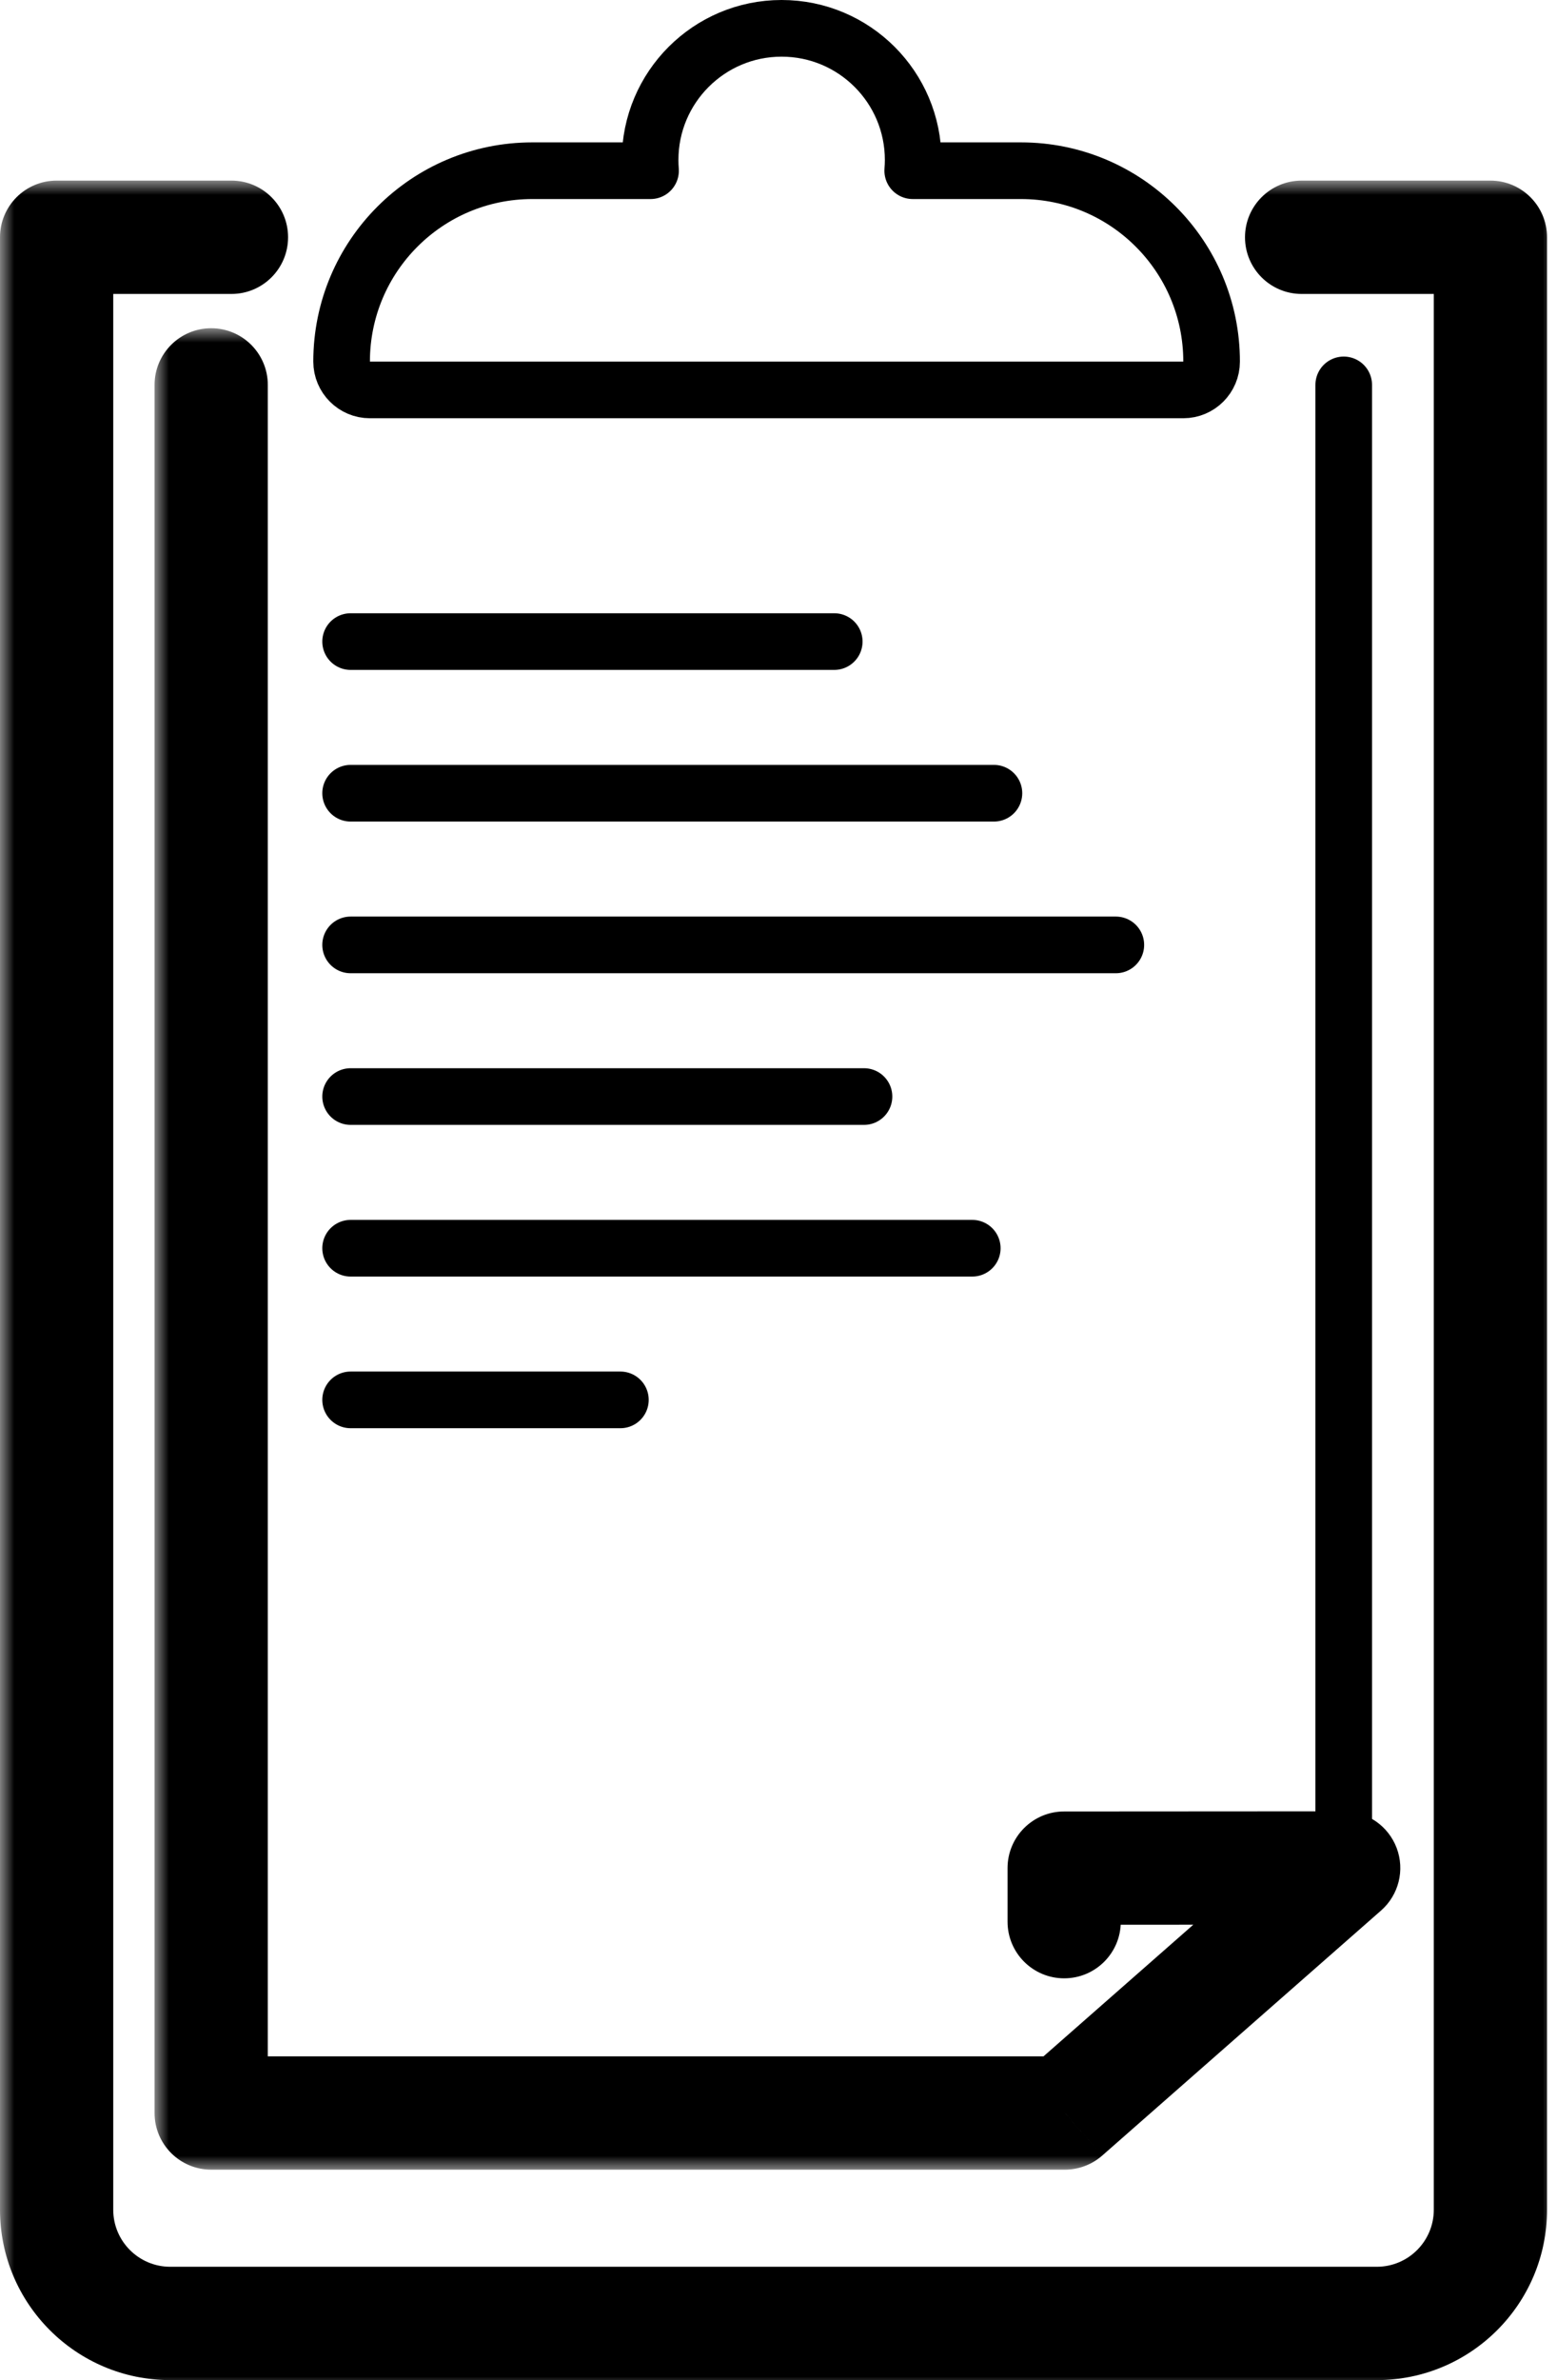
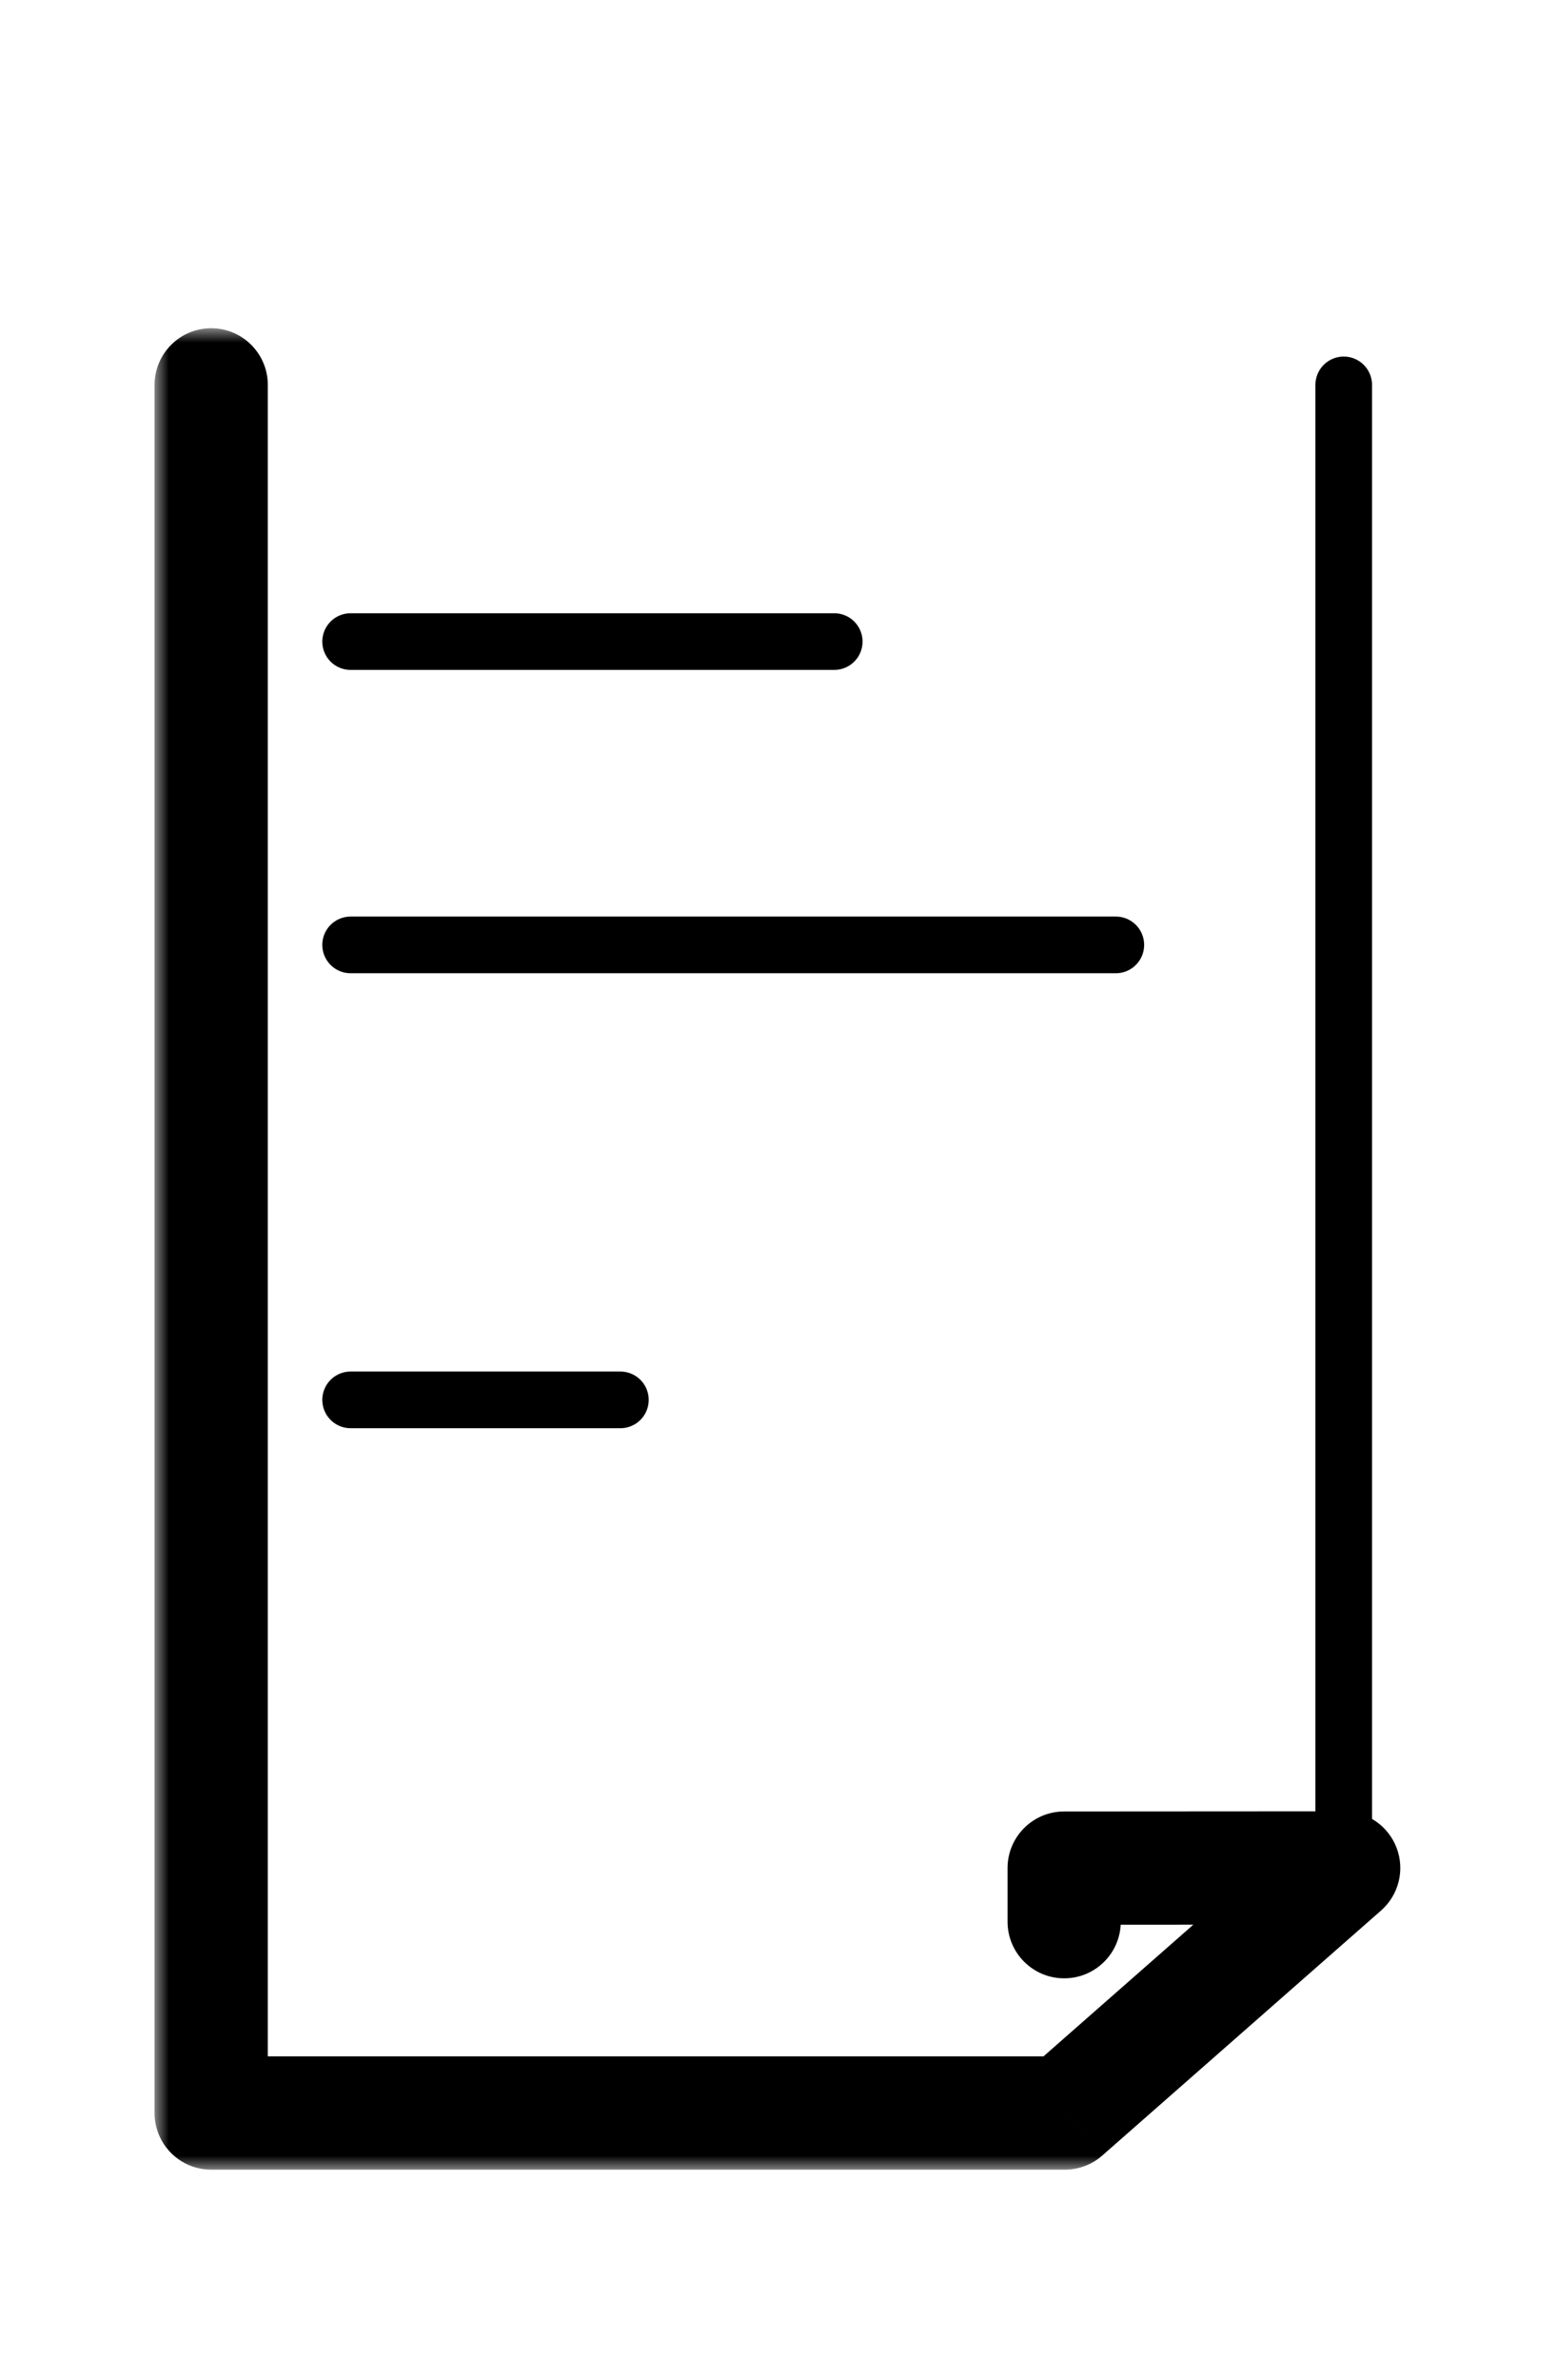
<svg xmlns="http://www.w3.org/2000/svg" width="55" height="84" viewBox="0 0 55 84" fill="none">
  <mask id="path-1-outside-1" maskUnits="userSpaceOnUse" x="0" y="6.374" width="55" height="78" fill="black">
    <rect fill="white" y="6.374" width="55" height="78" />
    <path d="M45.979 8.374H52.648V77.986C52.648 80.203 50.85 82 48.633 82H6.014C3.797 82 2 80.203 2 77.986V8.374H8.176" />
  </mask>
-   <path d="M45.979 6.374C44.874 6.374 43.979 7.27 43.979 8.374C43.979 9.479 44.874 10.374 45.979 10.374V6.374ZM52.648 8.374H54.648C54.648 7.27 53.752 6.374 52.648 6.374V8.374ZM2 8.374V6.374C0.895 6.374 0 7.27 0 8.374H2ZM8.176 10.374C9.281 10.374 10.176 9.479 10.176 8.374C10.176 7.27 9.281 6.374 8.176 6.374V10.374ZM45.979 10.374H52.648V6.374H45.979V10.374ZM50.648 8.374V77.986H54.648V8.374H50.648ZM50.648 77.986C50.648 79.098 49.746 80 48.633 80V84C51.955 84 54.648 81.307 54.648 77.986H50.648ZM48.633 80H6.014V84H48.633V80ZM6.014 80C4.902 80 4 79.098 4 77.986H0C0 81.307 2.693 84 6.014 84V80ZM4 77.986V8.374H0V77.986H4ZM2 10.374H8.176V6.374H2V10.374Z" fill="black" mask="url(#path-1-outside-1)" />
  <path d="M47.466 13.584V65.925" stroke="black" stroke-width="2" stroke-miterlimit="10" stroke-linecap="round" stroke-linejoin="round" />
  <mask id="path-4-outside-2" maskUnits="userSpaceOnUse" x="5.46" y="11.584" width="45" height="65" fill="black">
    <rect fill="white" x="5.46" y="11.584" width="45" height="65" />
    <path d="M37.591 67.82V65.93L47.464 65.925L37.615 74.573H7.46V13.584" />
  </mask>
  <path d="M35.591 67.82C35.591 68.925 36.486 69.82 37.591 69.82C38.696 69.82 39.591 68.925 39.591 67.82H35.591ZM37.591 65.93L37.59 63.931C36.486 63.931 35.591 64.826 35.591 65.93H37.591ZM47.464 65.925L48.784 67.428C49.41 66.879 49.63 65.999 49.336 65.22C49.042 64.441 48.296 63.925 47.463 63.925L47.464 65.925ZM37.615 74.573V76.573C38.101 76.573 38.57 76.396 38.935 76.076L37.615 74.573ZM7.46 74.573H5.46C5.46 75.677 6.355 76.573 7.46 76.573V74.573ZM9.46 13.584C9.46 12.48 8.564 11.584 7.46 11.584C6.355 11.584 5.46 12.48 5.46 13.584H9.46ZM39.591 67.82V65.93H35.591V67.82H39.591ZM37.592 67.93L47.465 67.925L47.463 63.925L37.59 63.931L37.592 67.93ZM46.145 64.422L36.296 73.07L38.935 76.076L48.784 67.428L46.145 64.422ZM37.615 72.573H7.46V76.573H37.615V72.573ZM9.46 74.573V13.584H5.46V74.573H9.46Z" fill="black" mask="url(#path-4-outside-2)" />
  <path d="M12.385 22.643H29.469" stroke="black" stroke-width="2" stroke-miterlimit="10" stroke-linecap="round" stroke-linejoin="round" />
-   <path d="M12.385 27.995H35.11" stroke="black" stroke-width="2" stroke-miterlimit="10" stroke-linecap="round" stroke-linejoin="round" />
  <path d="M12.385 33.348H39.416" stroke="black" stroke-width="2" stroke-miterlimit="10" stroke-linecap="round" stroke-linejoin="round" />
-   <path d="M12.385 38.7H30.52" stroke="black" stroke-width="2" stroke-miterlimit="10" stroke-linecap="round" stroke-linejoin="round" />
-   <path d="M12.385 44.053H34.345" stroke="black" stroke-width="2" stroke-miterlimit="10" stroke-linecap="round" stroke-linejoin="round" />
  <path d="M12.385 49.405H21.915" stroke="black" stroke-width="2" stroke-miterlimit="10" stroke-linecap="round" stroke-linejoin="round" />
-   <path d="M36.064 6.025H32.241C32.251 5.9 32.257 5.774 32.257 5.646C32.257 3.08 30.176 1 27.61 1C25.045 1 22.965 3.08 22.965 5.646C22.965 5.774 22.97 5.9 22.98 6.025H18.803C15.083 6.025 12.067 9.041 12.067 12.761C12.067 13.313 12.515 13.761 13.067 13.761H41.799C42.352 13.761 42.799 13.313 42.799 12.761C42.799 9.041 39.784 6.025 36.064 6.025Z" stroke="black" stroke-width="2" stroke-miterlimit="10" stroke-linecap="round" stroke-linejoin="round" />
</svg>